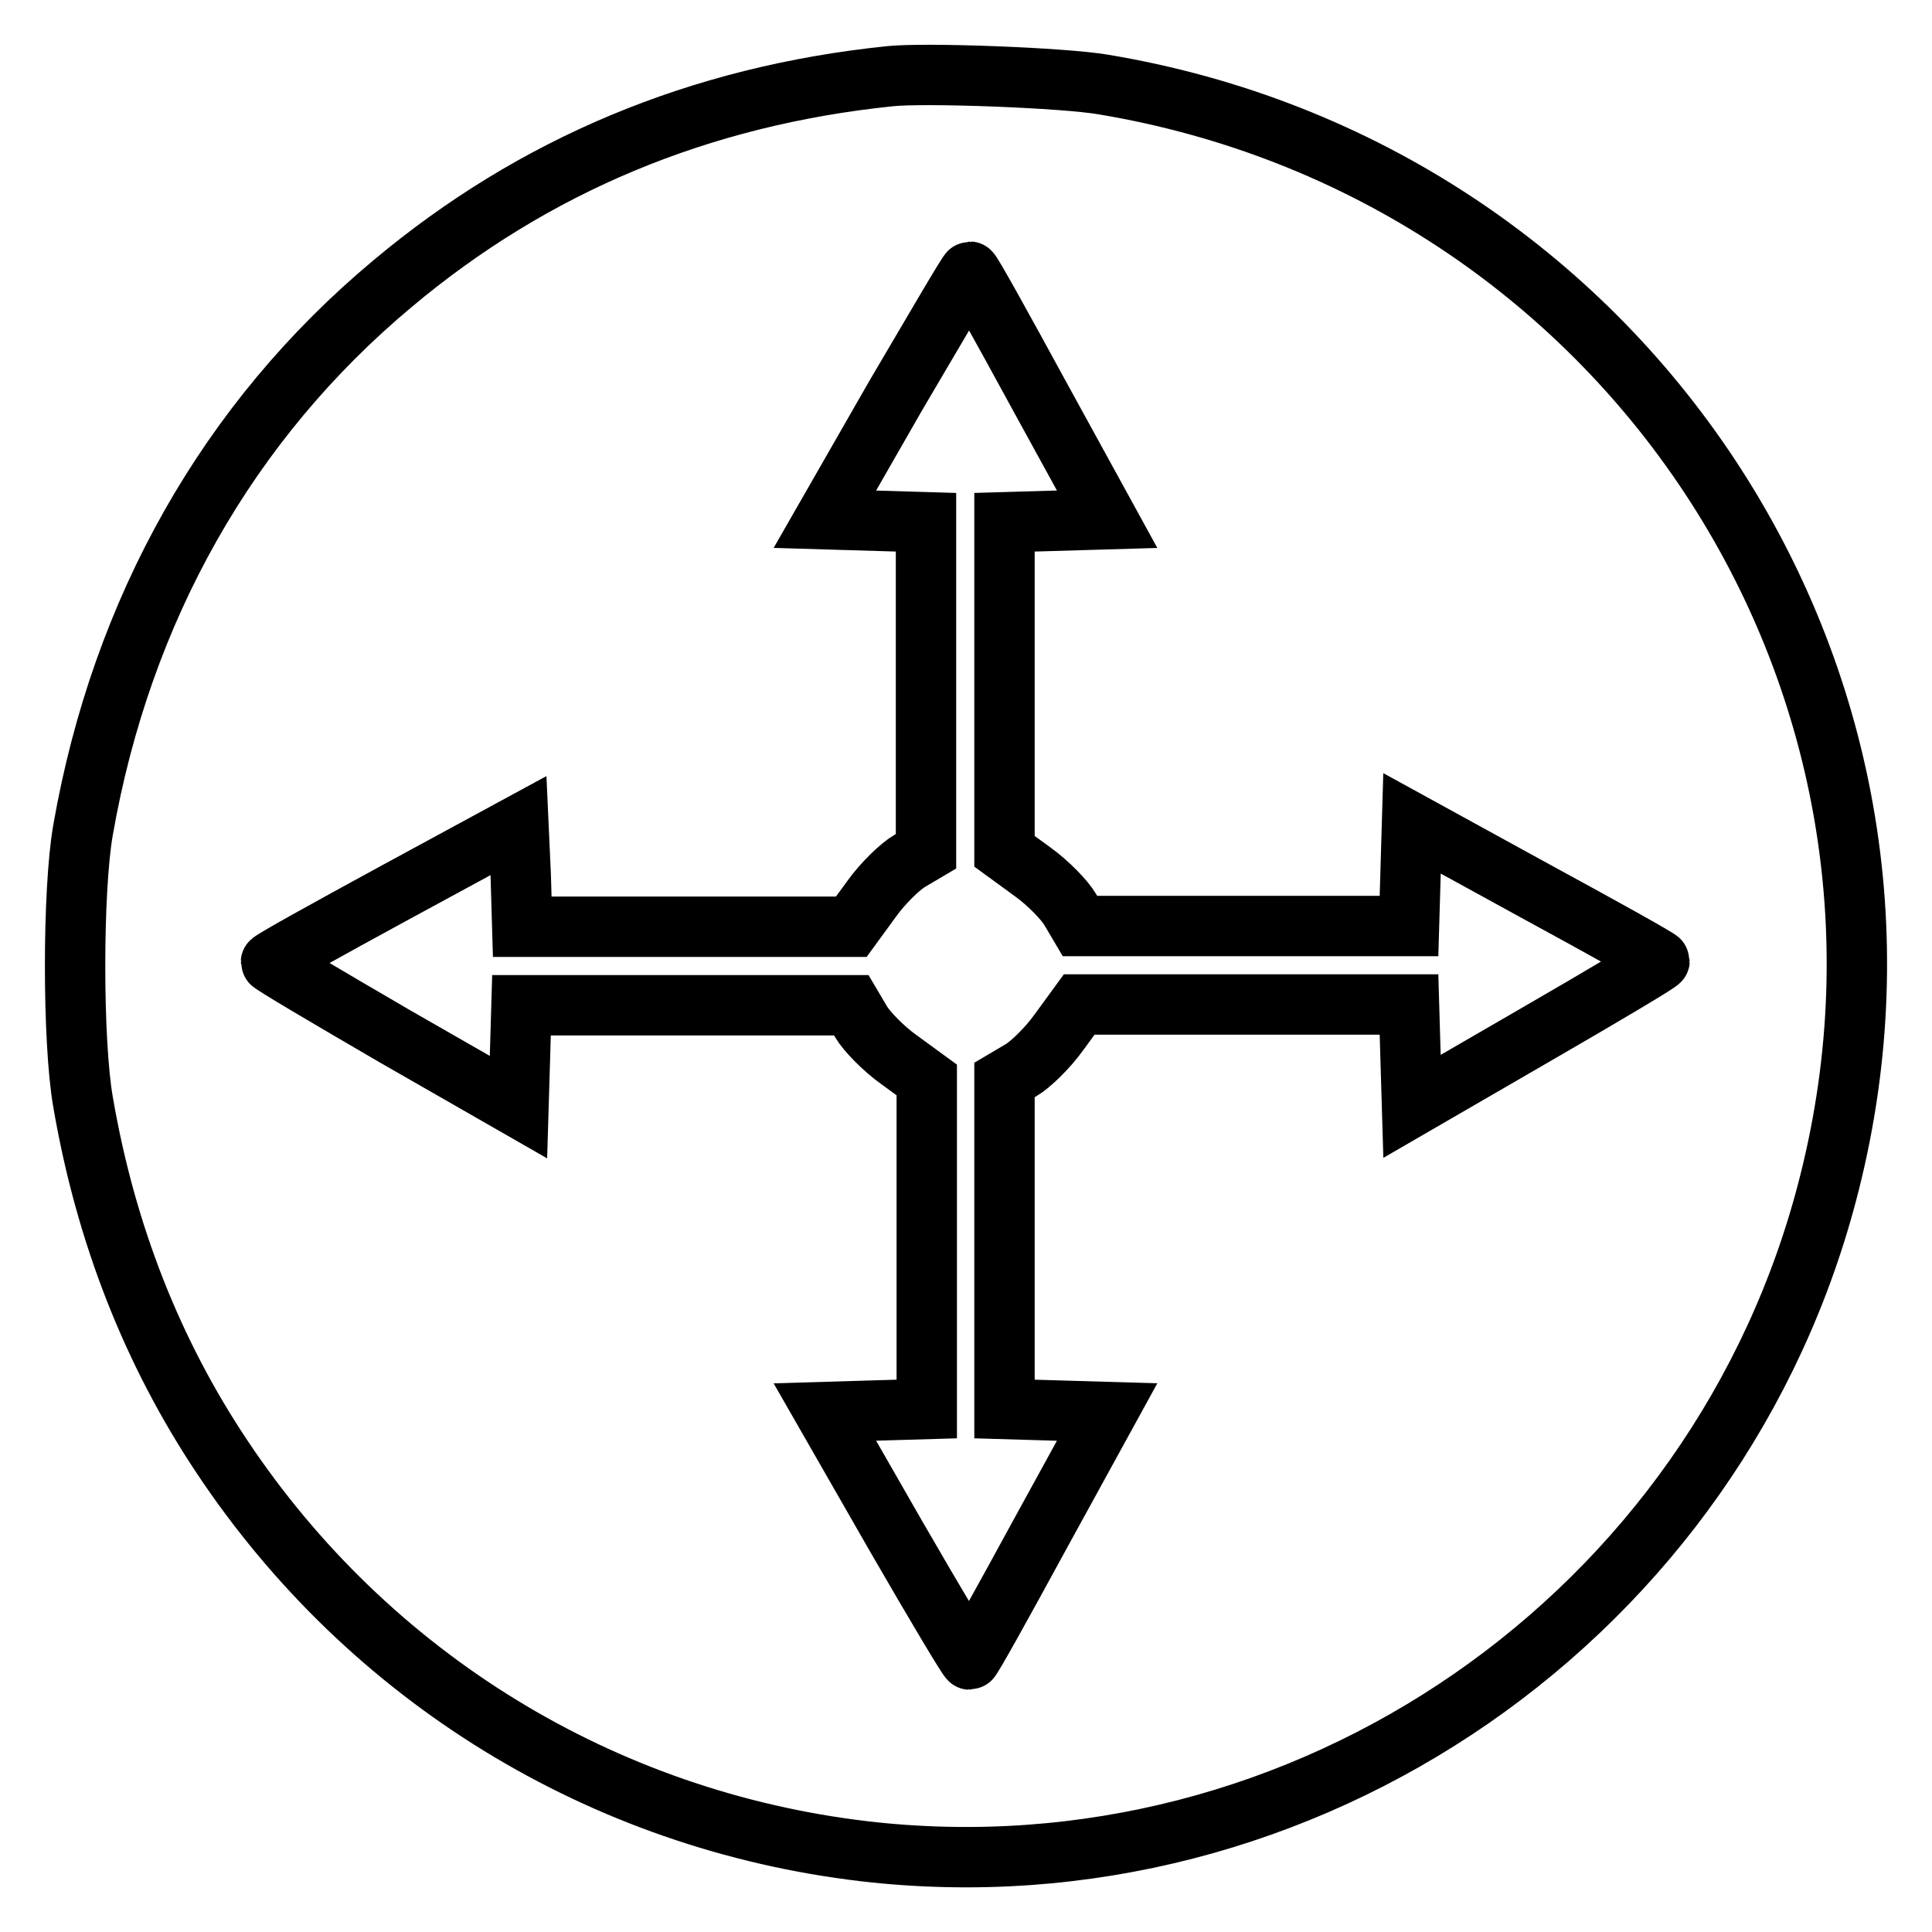
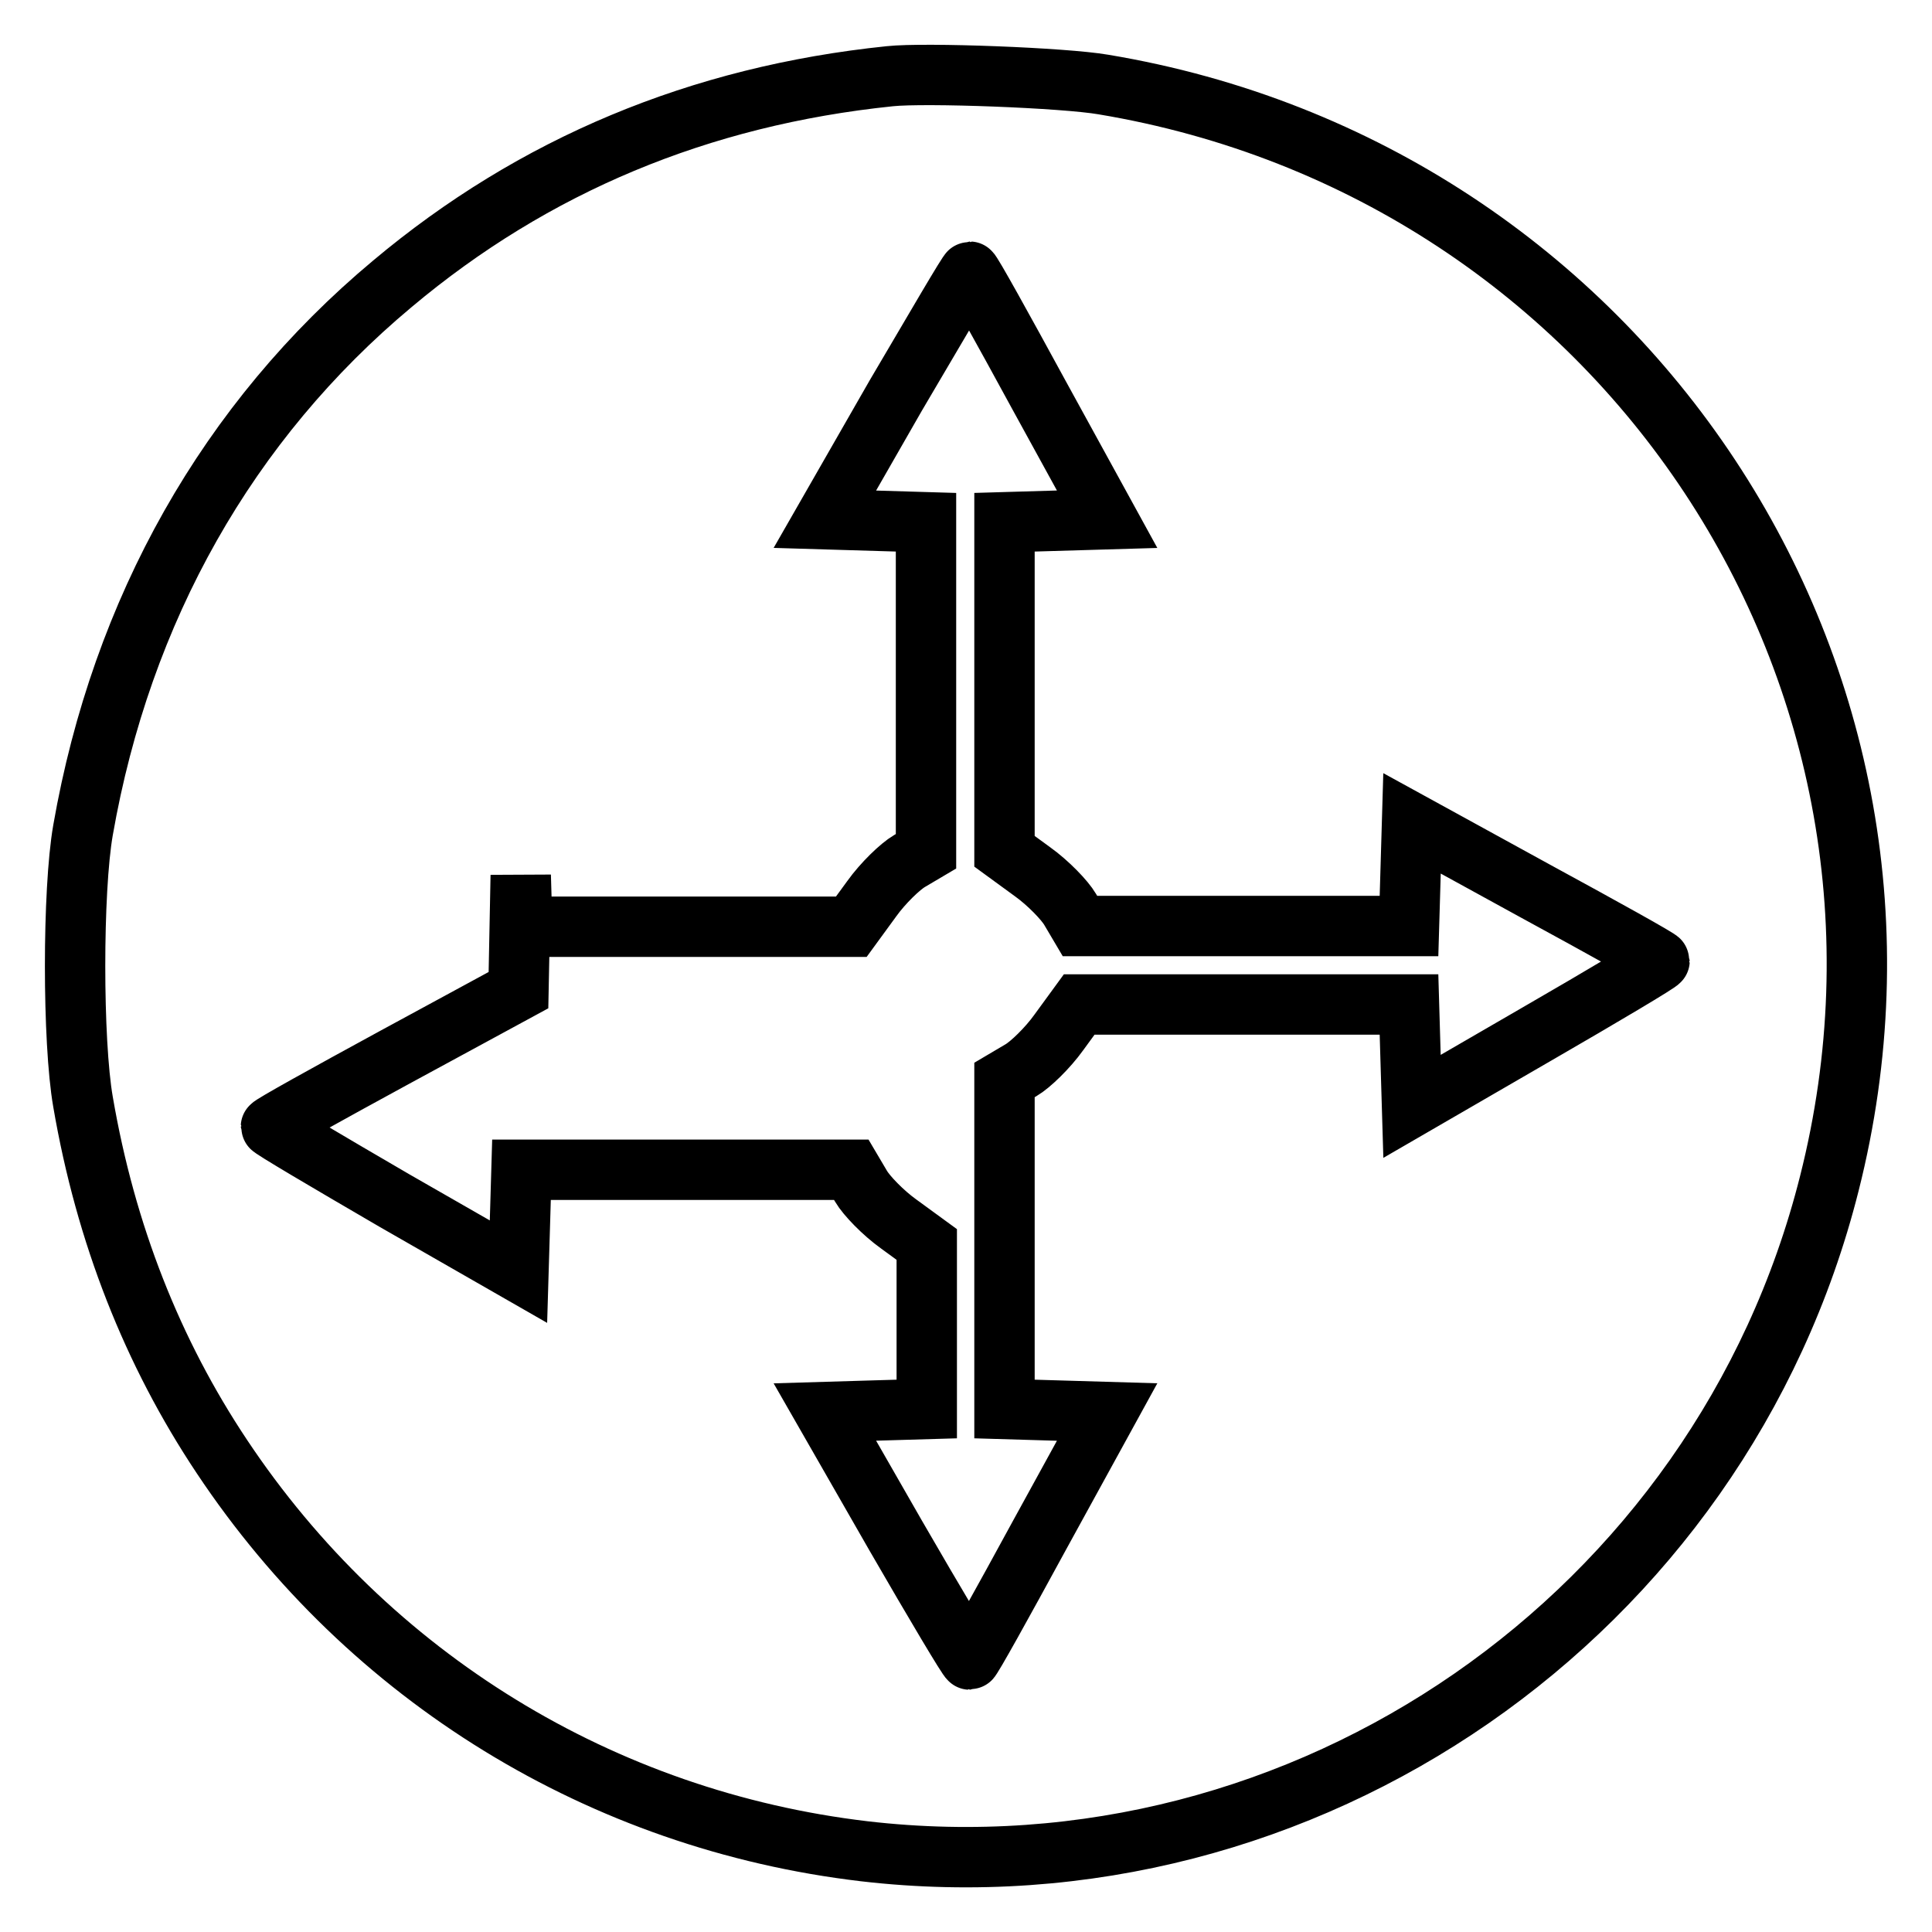
<svg xmlns="http://www.w3.org/2000/svg" version="1.1" x="0px" y="0px" viewBox="0 0 256 256" enable-background="new 0 0 256 256" xml:space="preserve">
  <g>
    <g>
      <g>
-         <path stroke-width="8" fill-opacity="0" stroke="#000000" d="M117.9,10.1C92.7,12.7,70.7,21.9,52,37.6C30.2,55.8,16.1,80.8,11,110c-1.4,8-1.4,28,0,36c3,17.5,9.2,33.2,18.4,47c19.5,29.3,50.4,48.2,85.1,52.3c58.5,6.8,113.5-31.3,127.9-88.5c17-67.2-27.2-134.1-96.2-145.6C141,10.3,122.6,9.6,117.9,10.1z M137.7,52.4l9,16.4l-6.8,0.2l-6.8,0.2V91v21.8l3.7,2.7c2.1,1.5,4.3,3.8,5,5l1.3,2.2h21.8h21.8l0.2-6.8l0.2-6.8l16.4,9c9,4.9,16.4,9,16.4,9.2s-7.4,4.6-16.4,9.8l-16.4,9.5l-0.2-6.7l-0.2-6.8h-21.8H143l-2.7,3.7c-1.5,2.1-3.8,4.3-5,5l-2.2,1.3v21.8v21.8l6.8,0.2l6.8,0.2l-9,16.4c-4.9,9-9,16.4-9.2,16.4c-0.2,0-4.6-7.4-9.8-16.4l-9.4-16.4l6.7-0.2l6.8-0.2v-21.8v-21.8l-3.7-2.7c-2.1-1.5-4.3-3.8-5-5l-1.3-2.2H91H69.1l-0.2,6.8l-0.2,6.7l-16.4-9.4c-9.1-5.3-16.4-9.6-16.4-9.8s7.4-4.3,16.4-9.2l16.4-8.9L69,116l0.2,6.8H91h21.8l2.7-3.7c1.5-2.1,3.8-4.3,5-5l2.2-1.3V91V69.2L116,69l-6.7-0.2l9.4-16.4c5.3-9,9.6-16.4,9.8-16.4S132.8,43.4,137.7,52.4z" />
+         <path stroke-width="8" fill-opacity="0" stroke="#000000" d="M117.9,10.1C92.7,12.7,70.7,21.9,52,37.6C30.2,55.8,16.1,80.8,11,110c-1.4,8-1.4,28,0,36c3,17.5,9.2,33.2,18.4,47c19.5,29.3,50.4,48.2,85.1,52.3c58.5,6.8,113.5-31.3,127.9-88.5c17-67.2-27.2-134.1-96.2-145.6C141,10.3,122.6,9.6,117.9,10.1z M137.7,52.4l9,16.4l-6.8,0.2l-6.8,0.2V91v21.8l3.7,2.7c2.1,1.5,4.3,3.8,5,5l1.3,2.2h21.8h21.8l0.2-6.8l0.2-6.8l16.4,9c9,4.9,16.4,9,16.4,9.2s-7.4,4.6-16.4,9.8l-16.4,9.5l-0.2-6.7l-0.2-6.8h-21.8H143l-2.7,3.7c-1.5,2.1-3.8,4.3-5,5l-2.2,1.3v21.8v21.8l6.8,0.2l6.8,0.2l-9,16.4c-4.9,9-9,16.4-9.2,16.4c-0.2,0-4.6-7.4-9.8-16.4l-9.4-16.4l6.7-0.2l6.8-0.2v-21.8l-3.7-2.7c-2.1-1.5-4.3-3.8-5-5l-1.3-2.2H91H69.1l-0.2,6.8l-0.2,6.7l-16.4-9.4c-9.1-5.3-16.4-9.6-16.4-9.8s7.4-4.3,16.4-9.2l16.4-8.9L69,116l0.2,6.8H91h21.8l2.7-3.7c1.5-2.1,3.8-4.3,5-5l2.2-1.3V91V69.2L116,69l-6.7-0.2l9.4-16.4c5.3-9,9.6-16.4,9.8-16.4S132.8,43.4,137.7,52.4z" />
      </g>
    </g>
  </g>
</svg>